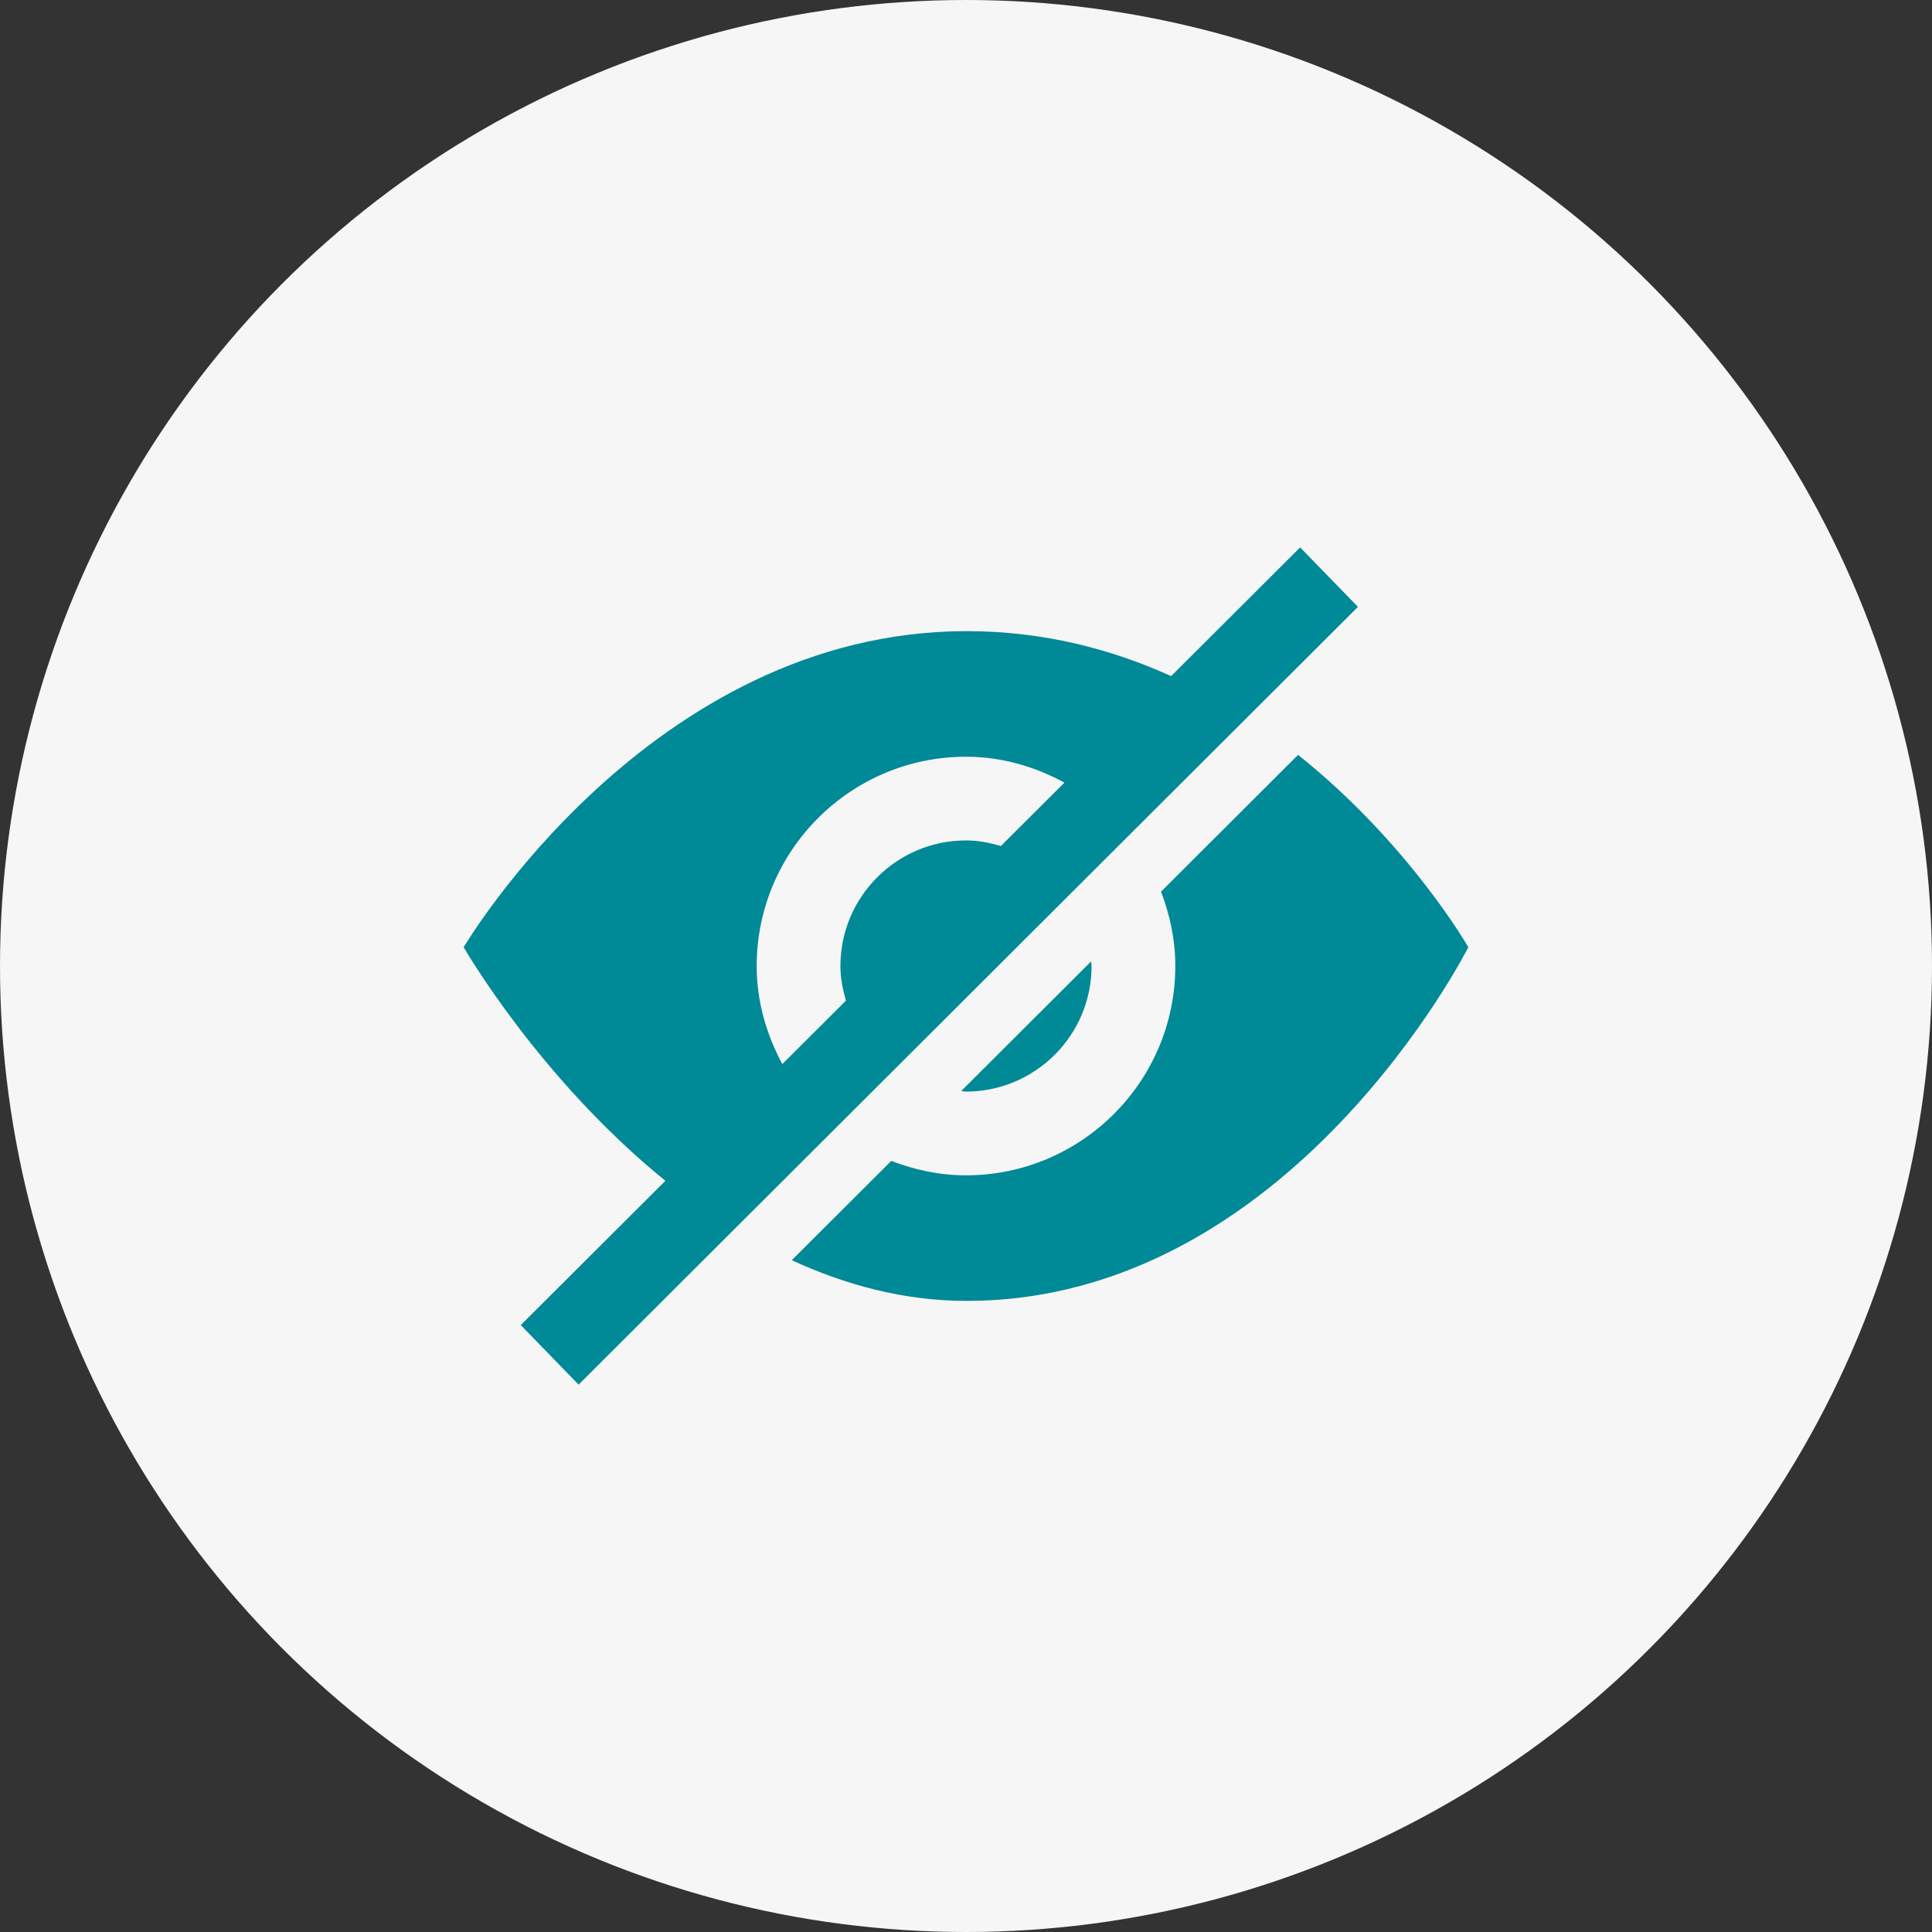
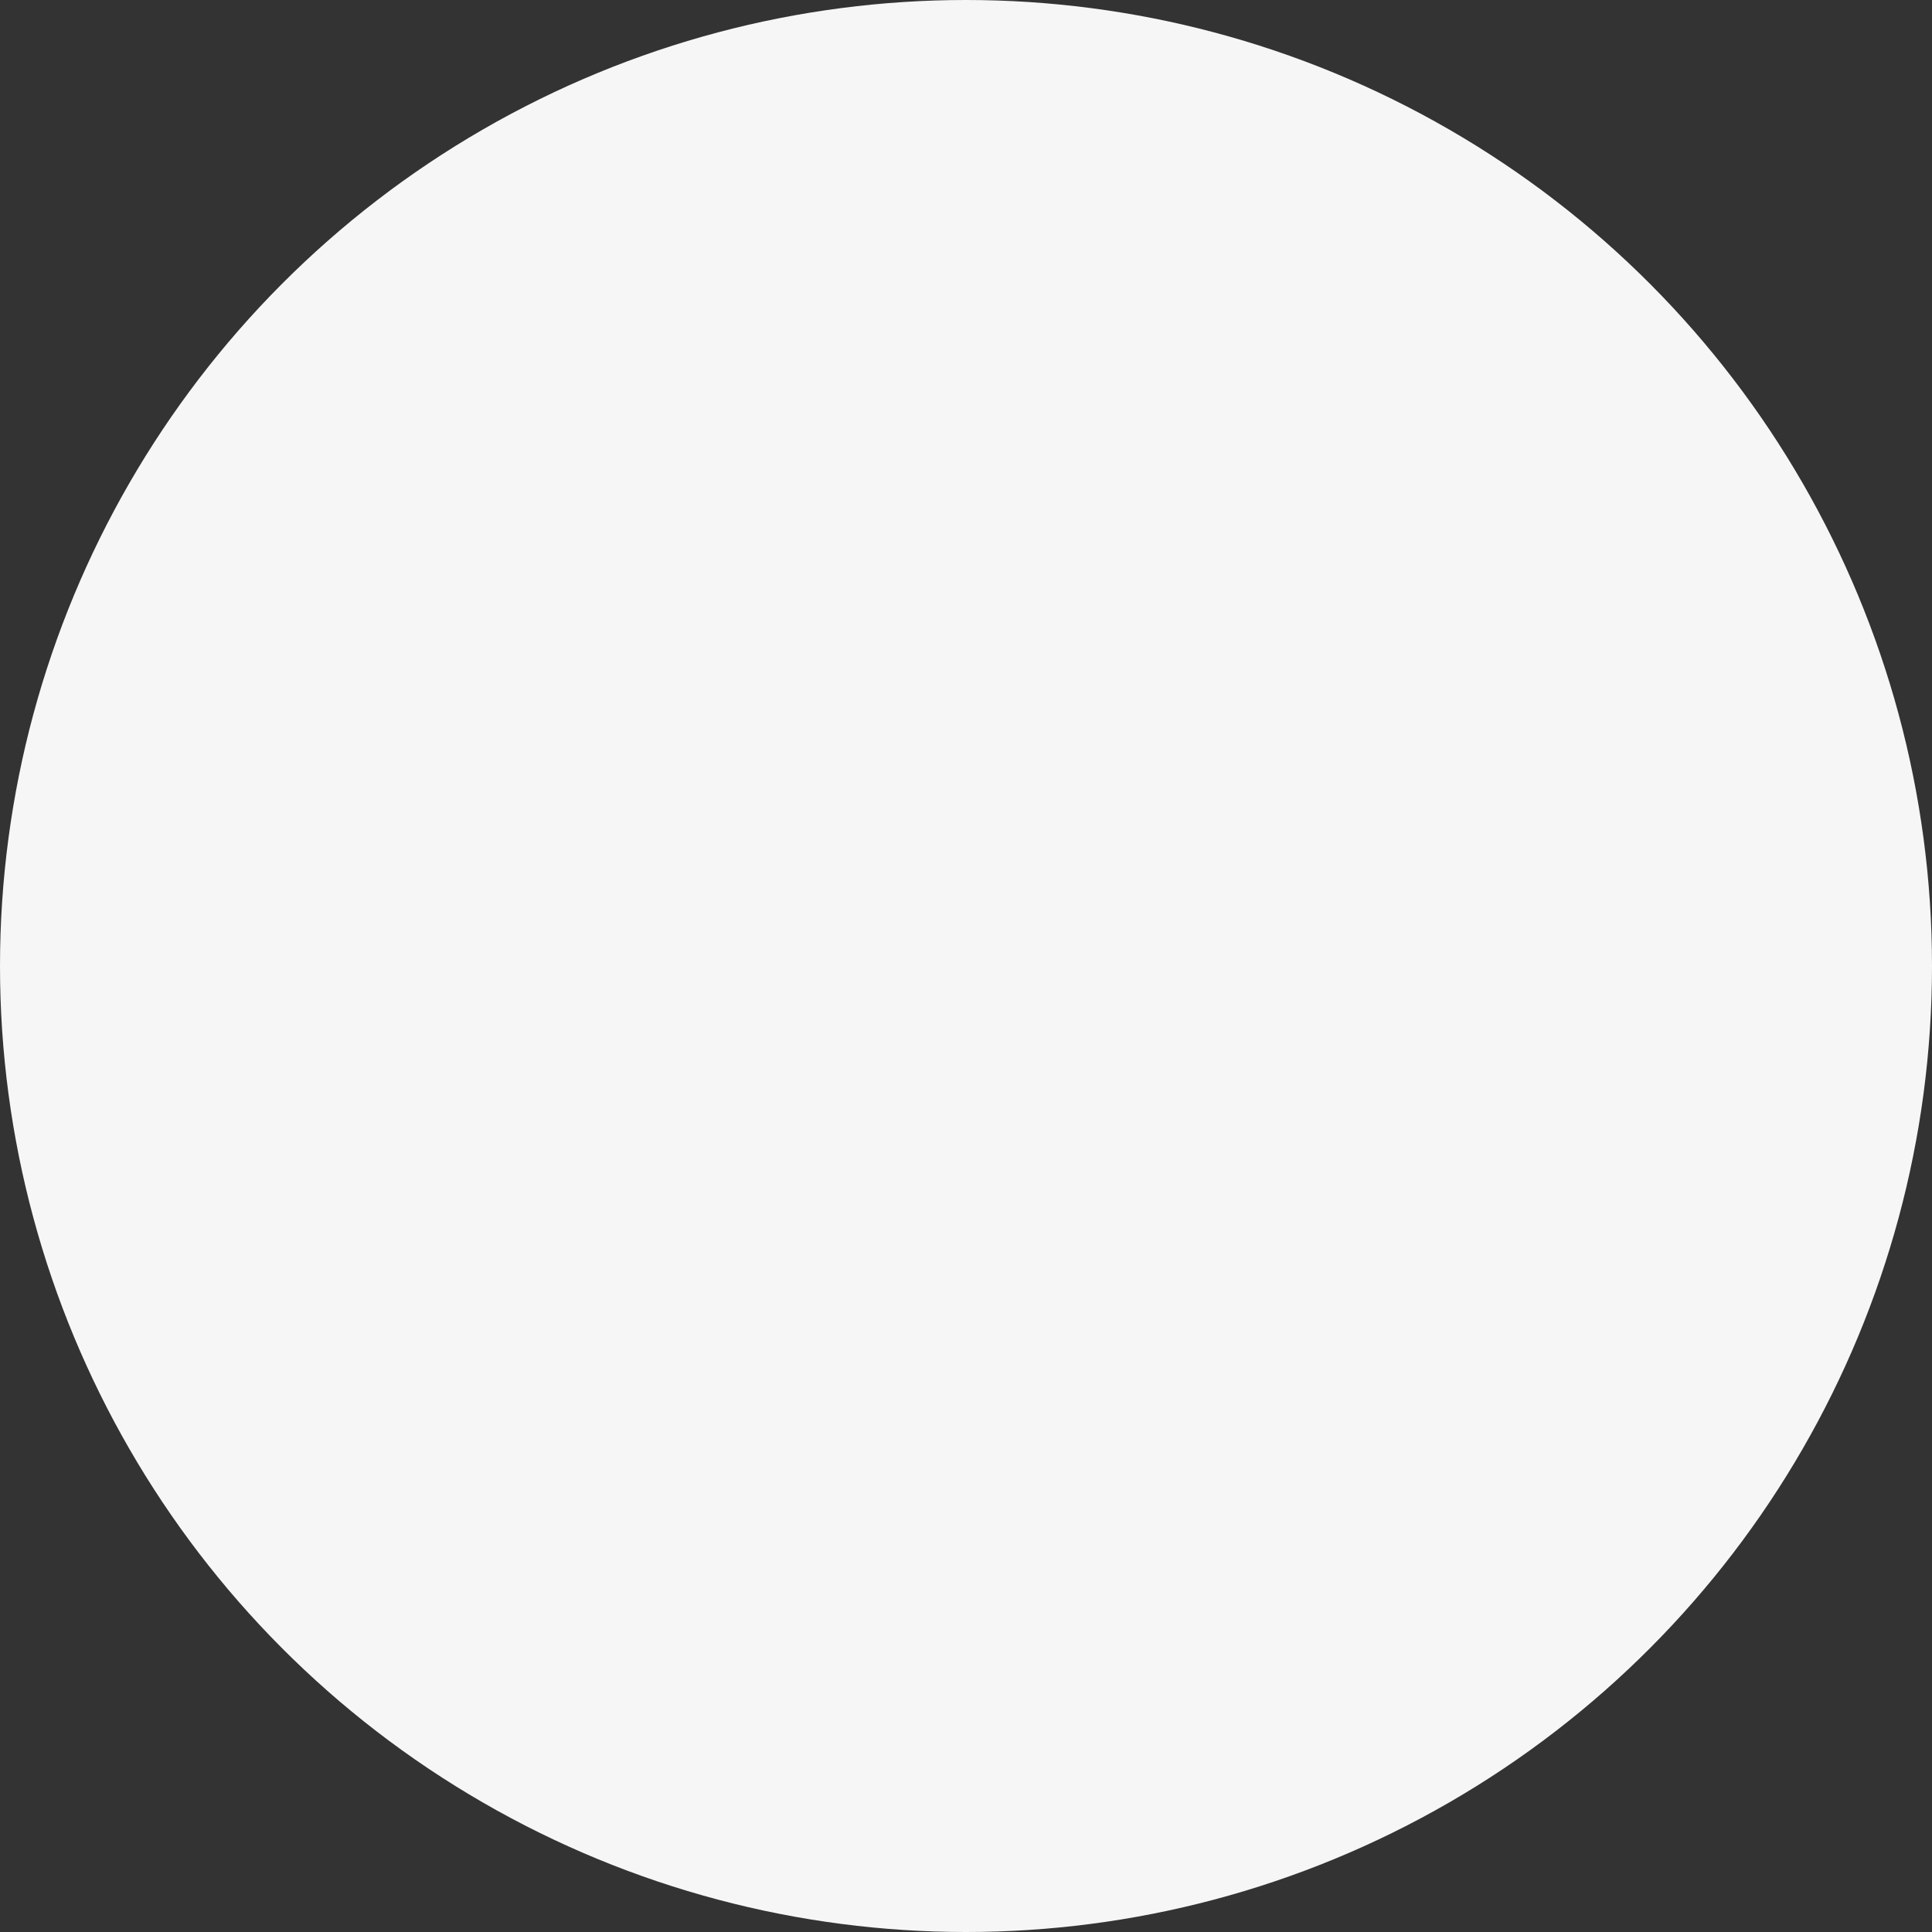
<svg xmlns="http://www.w3.org/2000/svg" width="50" height="50" viewBox="0 0 50 50" fill="none">
  <rect x="0" y="0" width="50" height="50" fill="#333333" stroke="none" />
  <circle cx="25" cy="25" r="25" fill="#F6F6F6" />
-   <path d="M24.875 28.237L28.238 24.881L28.25 25C28.25 26.792 26.792 28.25 25 28.25L24.875 28.237ZM33.594 19.536L30.047 23.076C30.277 23.677 30.417 24.321 30.417 25C30.417 27.987 27.987 30.417 25 30.417C24.316 30.417 23.669 30.276 23.066 30.044L20.491 32.614C21.873 33.251 23.385 33.667 25.016 33.667C33.394 33.667 38 24.514 38 24.514C38 24.514 36.467 21.829 33.594 19.536V19.536ZM35.144 15.705L14.974 35.834L13.477 34.293L17.22 30.559C13.946 27.905 12 24.514 12 24.514C12 24.514 16.817 16.334 25.016 16.334C26.993 16.334 28.76 16.795 30.309 17.498L33.647 14.167L35.144 15.705V15.705ZM20.247 27.538L21.893 25.896C21.81 25.61 21.75 25.313 21.75 25C21.75 23.209 23.208 21.75 25 21.75C25.315 21.75 25.614 21.81 25.902 21.895L27.547 20.254C26.784 19.84 25.926 19.584 25 19.584C22.013 19.584 19.583 22.014 19.583 25C19.583 25.923 19.838 26.778 20.247 27.538V27.538Z" fill="#008996" />
</svg>